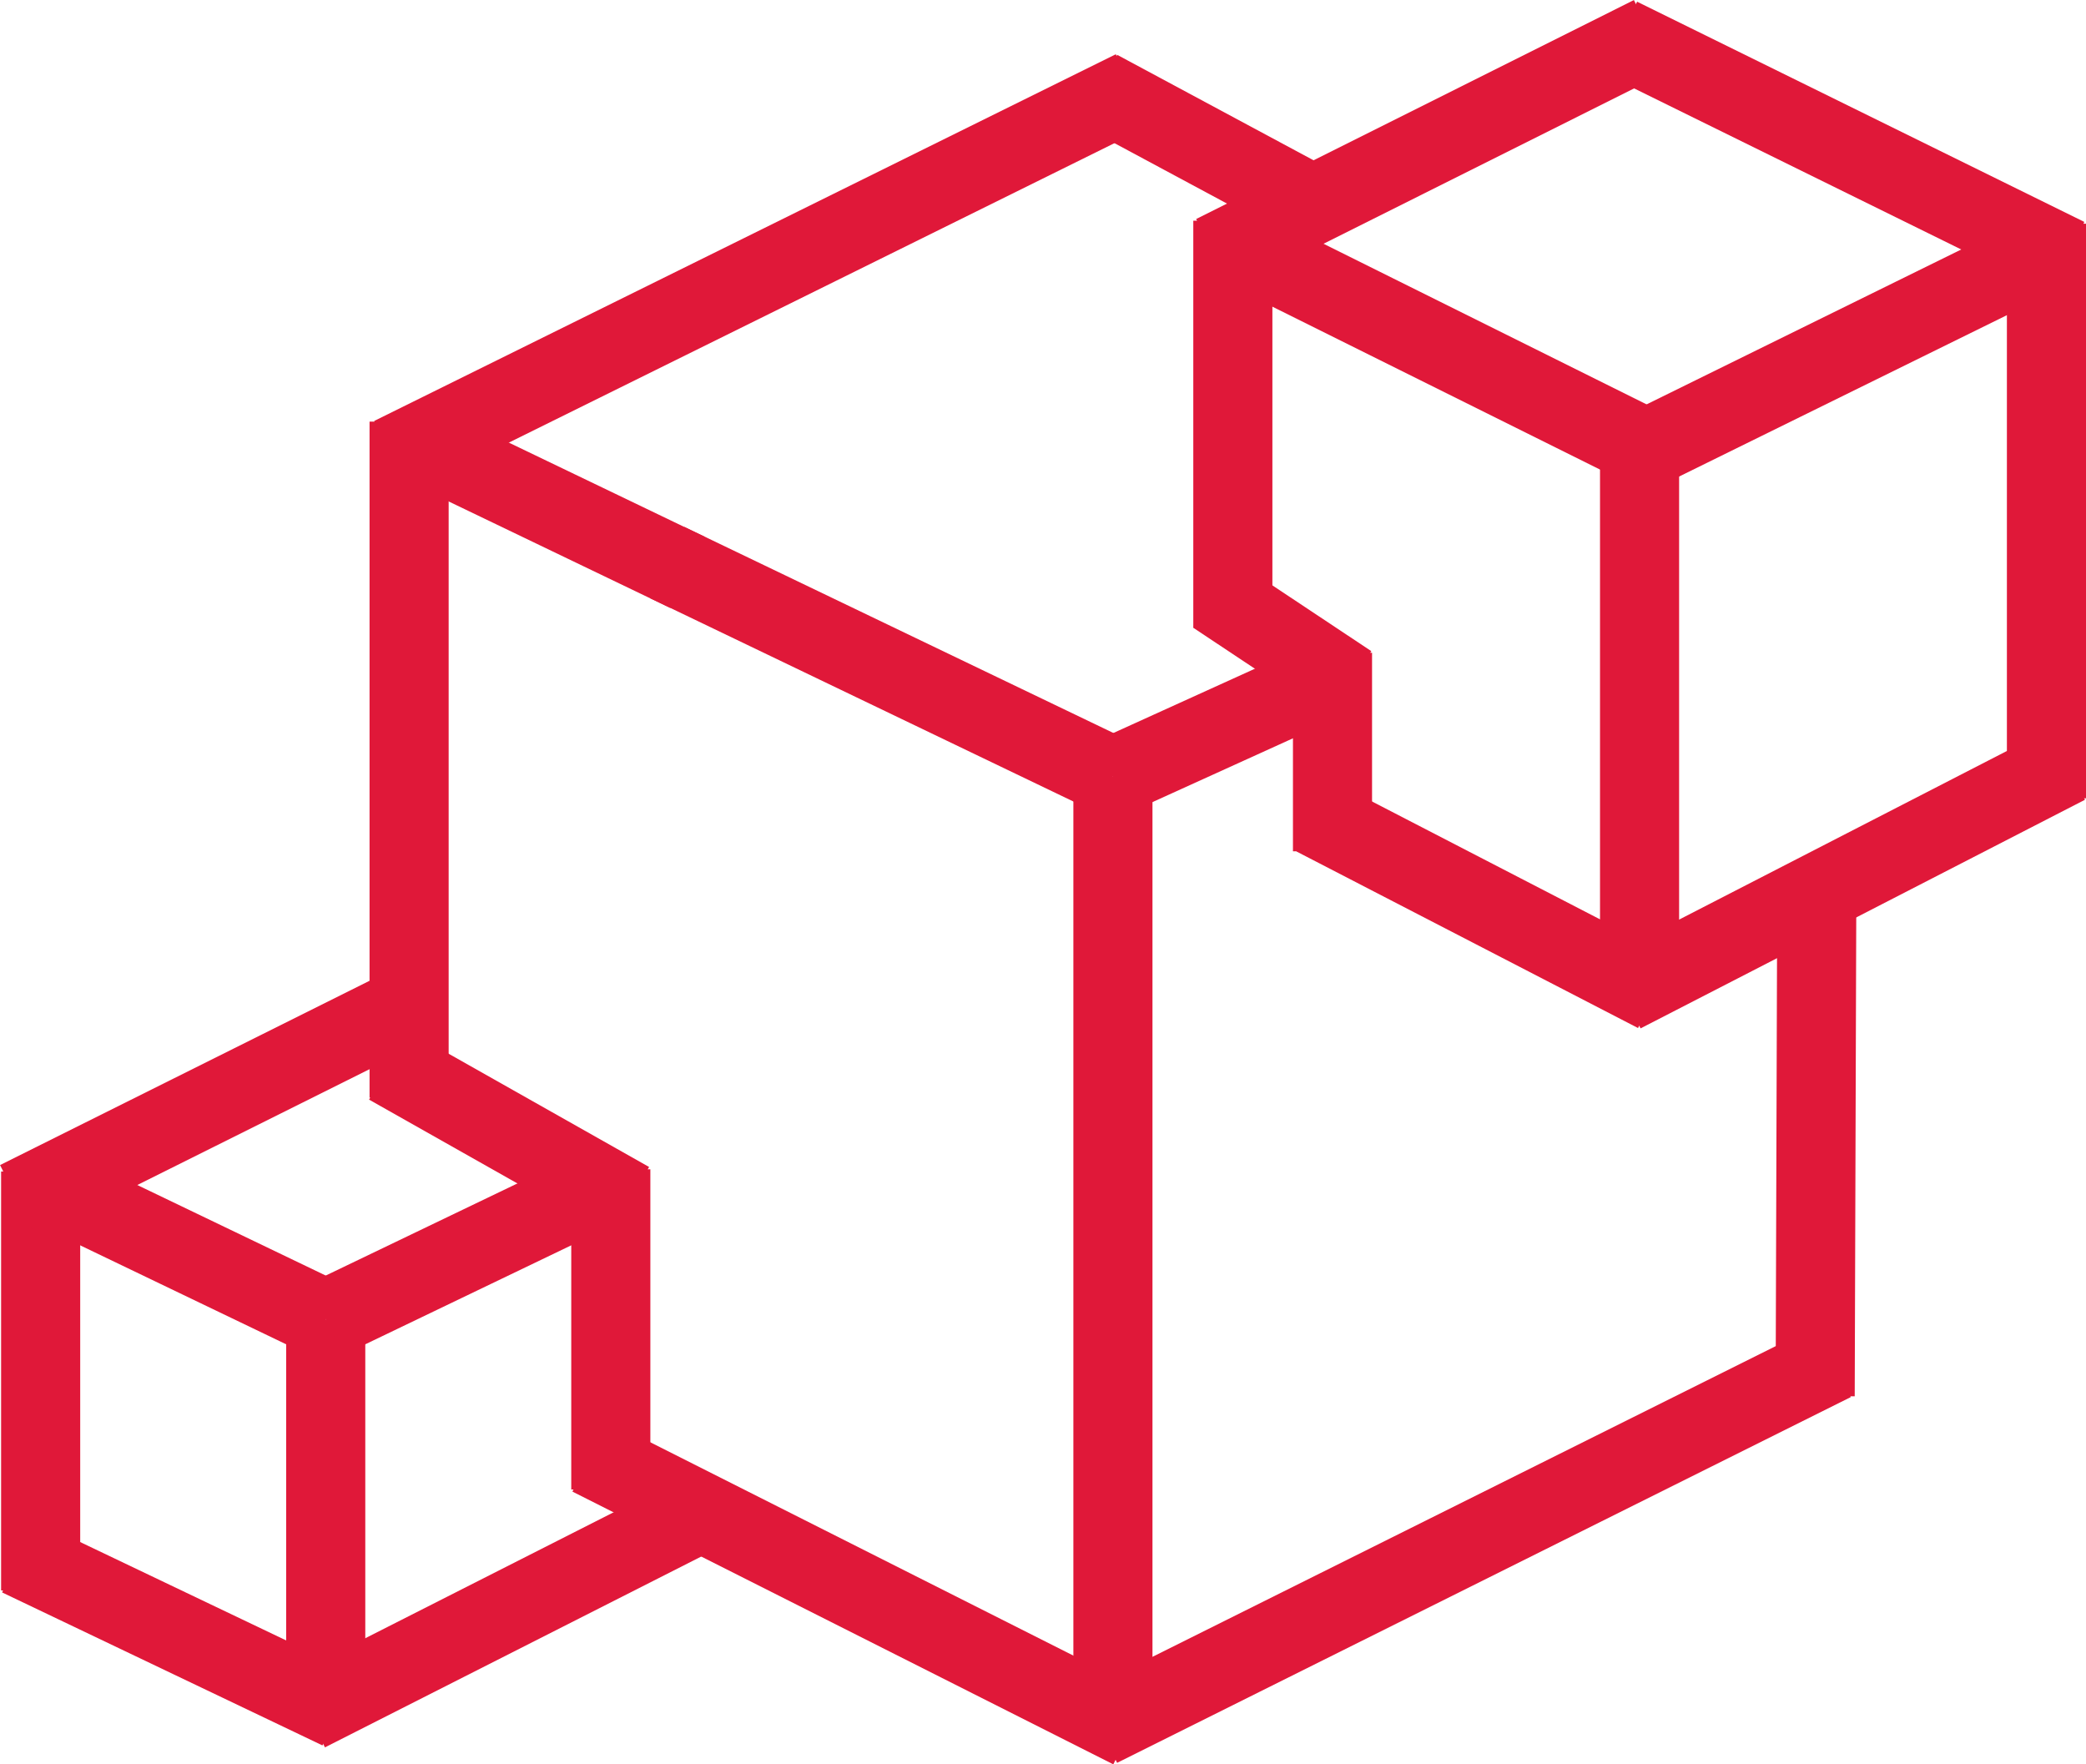
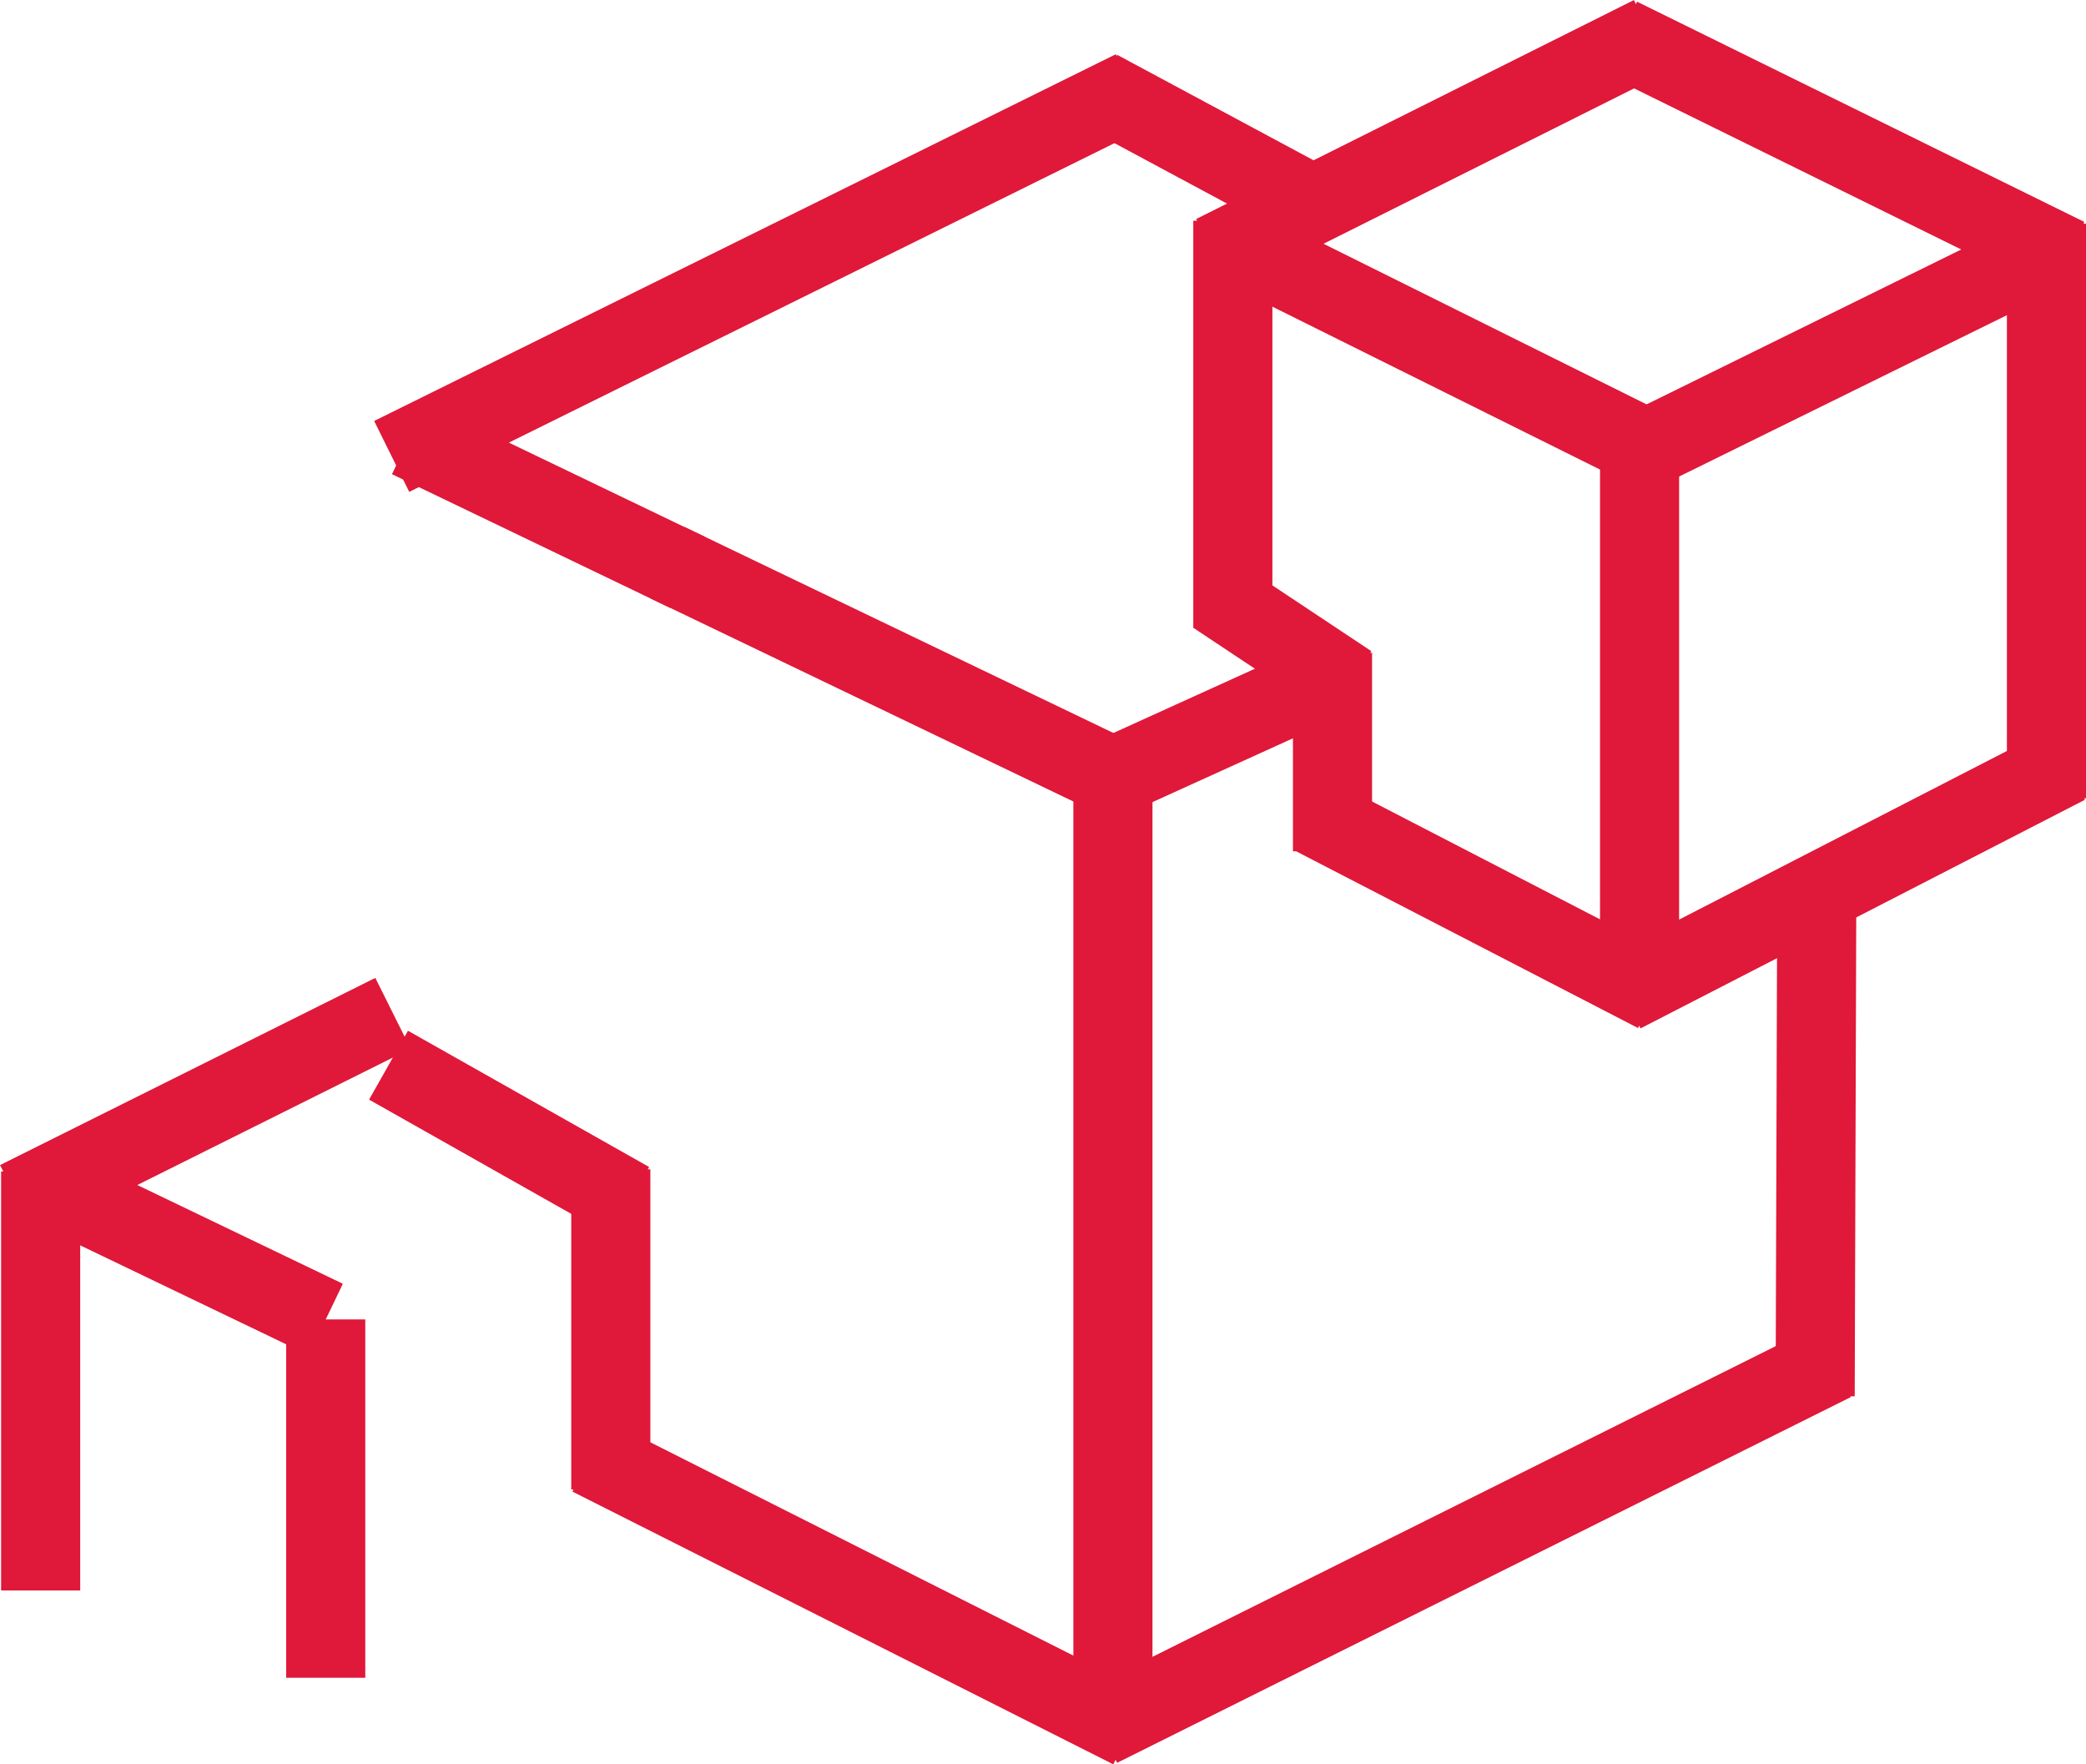
<svg xmlns="http://www.w3.org/2000/svg" viewBox="0 0 131.86 111.52">
  <defs>
    <style>.cls-1{fill:none;stroke:#e01839;stroke-miterlimit:10;stroke-width:5px;}</style>
  </defs>
  <title>Ресурс 97</title>
  <g id="Слой_2" data-name="Слой 2">
    <g id="Слой_1-2" data-name="Слой 1">
      <line class="cls-1" x1="2.57" y1="74.05" x2="2.57" y2="100.53" />
      <line class="cls-1" x1="20.59" y1="83.4" x2="20.59" y2="106.05" />
-       <line class="cls-1" x1="1.21" y1="98.4" x2="21.46" y2="108.07" />
      <line class="cls-1" x1="3.73" y1="75.3" x2="20.59" y2="83.4" />
-       <line class="cls-1" x1="43.37" y1="96.07" x2="19.41" y2="108.22" />
      <line class="cls-1" x1="1.12" y1="75.88" x2="24.84" y2="64.05" />
-       <line class="cls-1" x1="37.55" y1="75.25" x2="20.59" y2="83.4" />
      <line class="cls-1" x1="70.35" y1="49.09" x2="70.35" y2="108.41" />
      <line class="cls-1" x1="114.84" y1="56.97" x2="114.74" y2="88.25" />
-       <line class="cls-1" x1="25.86" y1="26.65" x2="25.86" y2="69.38" />
      <line class="cls-1" x1="37.31" y1="92.05" x2="71.5" y2="109.29" />
      <line class="cls-1" x1="42.18" y1="35.56" x2="70.35" y2="49.09" />
      <line class="cls-1" x1="25.86" y1="27.72" x2="43.46" y2="36.18" />
      <line class="cls-1" x1="115.88" y1="86.07" x2="69.5" y2="109.19" />
      <line class="cls-1" x1="82.96" y1="12.93" x2="69.44" y2="5.67" />
      <line class="cls-1" x1="24.76" y1="28.85" x2="71.64" y2="5.67" />
      <line class="cls-1" x1="83.96" y1="42.91" x2="70.35" y2="49.09" />
      <line class="cls-1" x1="103.64" y1="27.72" x2="103.64" y2="61.98" />
      <line class="cls-1" x1="129.36" y1="14.14" x2="129.36" y2="50.46" />
      <line class="cls-1" x1="77.93" y1="13.95" x2="77.93" y2="39.65" />
      <line class="cls-1" x1="83.1" y1="51.6" x2="104.69" y2="62.76" />
      <line class="cls-1" x1="77.93" y1="15.35" x2="104.34" y2="28.48" />
      <line class="cls-1" x1="130.65" y1="48.33" x2="102.56" y2="62.78" />
      <line class="cls-1" x1="130.65" y1="16.27" x2="102.38" y2="2.35" />
      <line class="cls-1" x1="76.73" y1="16.08" x2="104.4" y2="2.24" />
      <line class="cls-1" x1="130.08" y1="15.55" x2="103.57" y2="28.6" />
      <line class="cls-1" x1="38.61" y1="73.91" x2="38.61" y2="94.15" />
      <line class="cls-1" x1="39.8" y1="75.94" x2="24.56" y2="67.33" />
      <line class="cls-1" x1="76.8" y1="37.59" x2="85.3" y2="43.24" />
      <line class="cls-1" x1="84.23" y1="53.81" x2="84.23" y2="41.26" />
    </g>
  </g>
</svg>